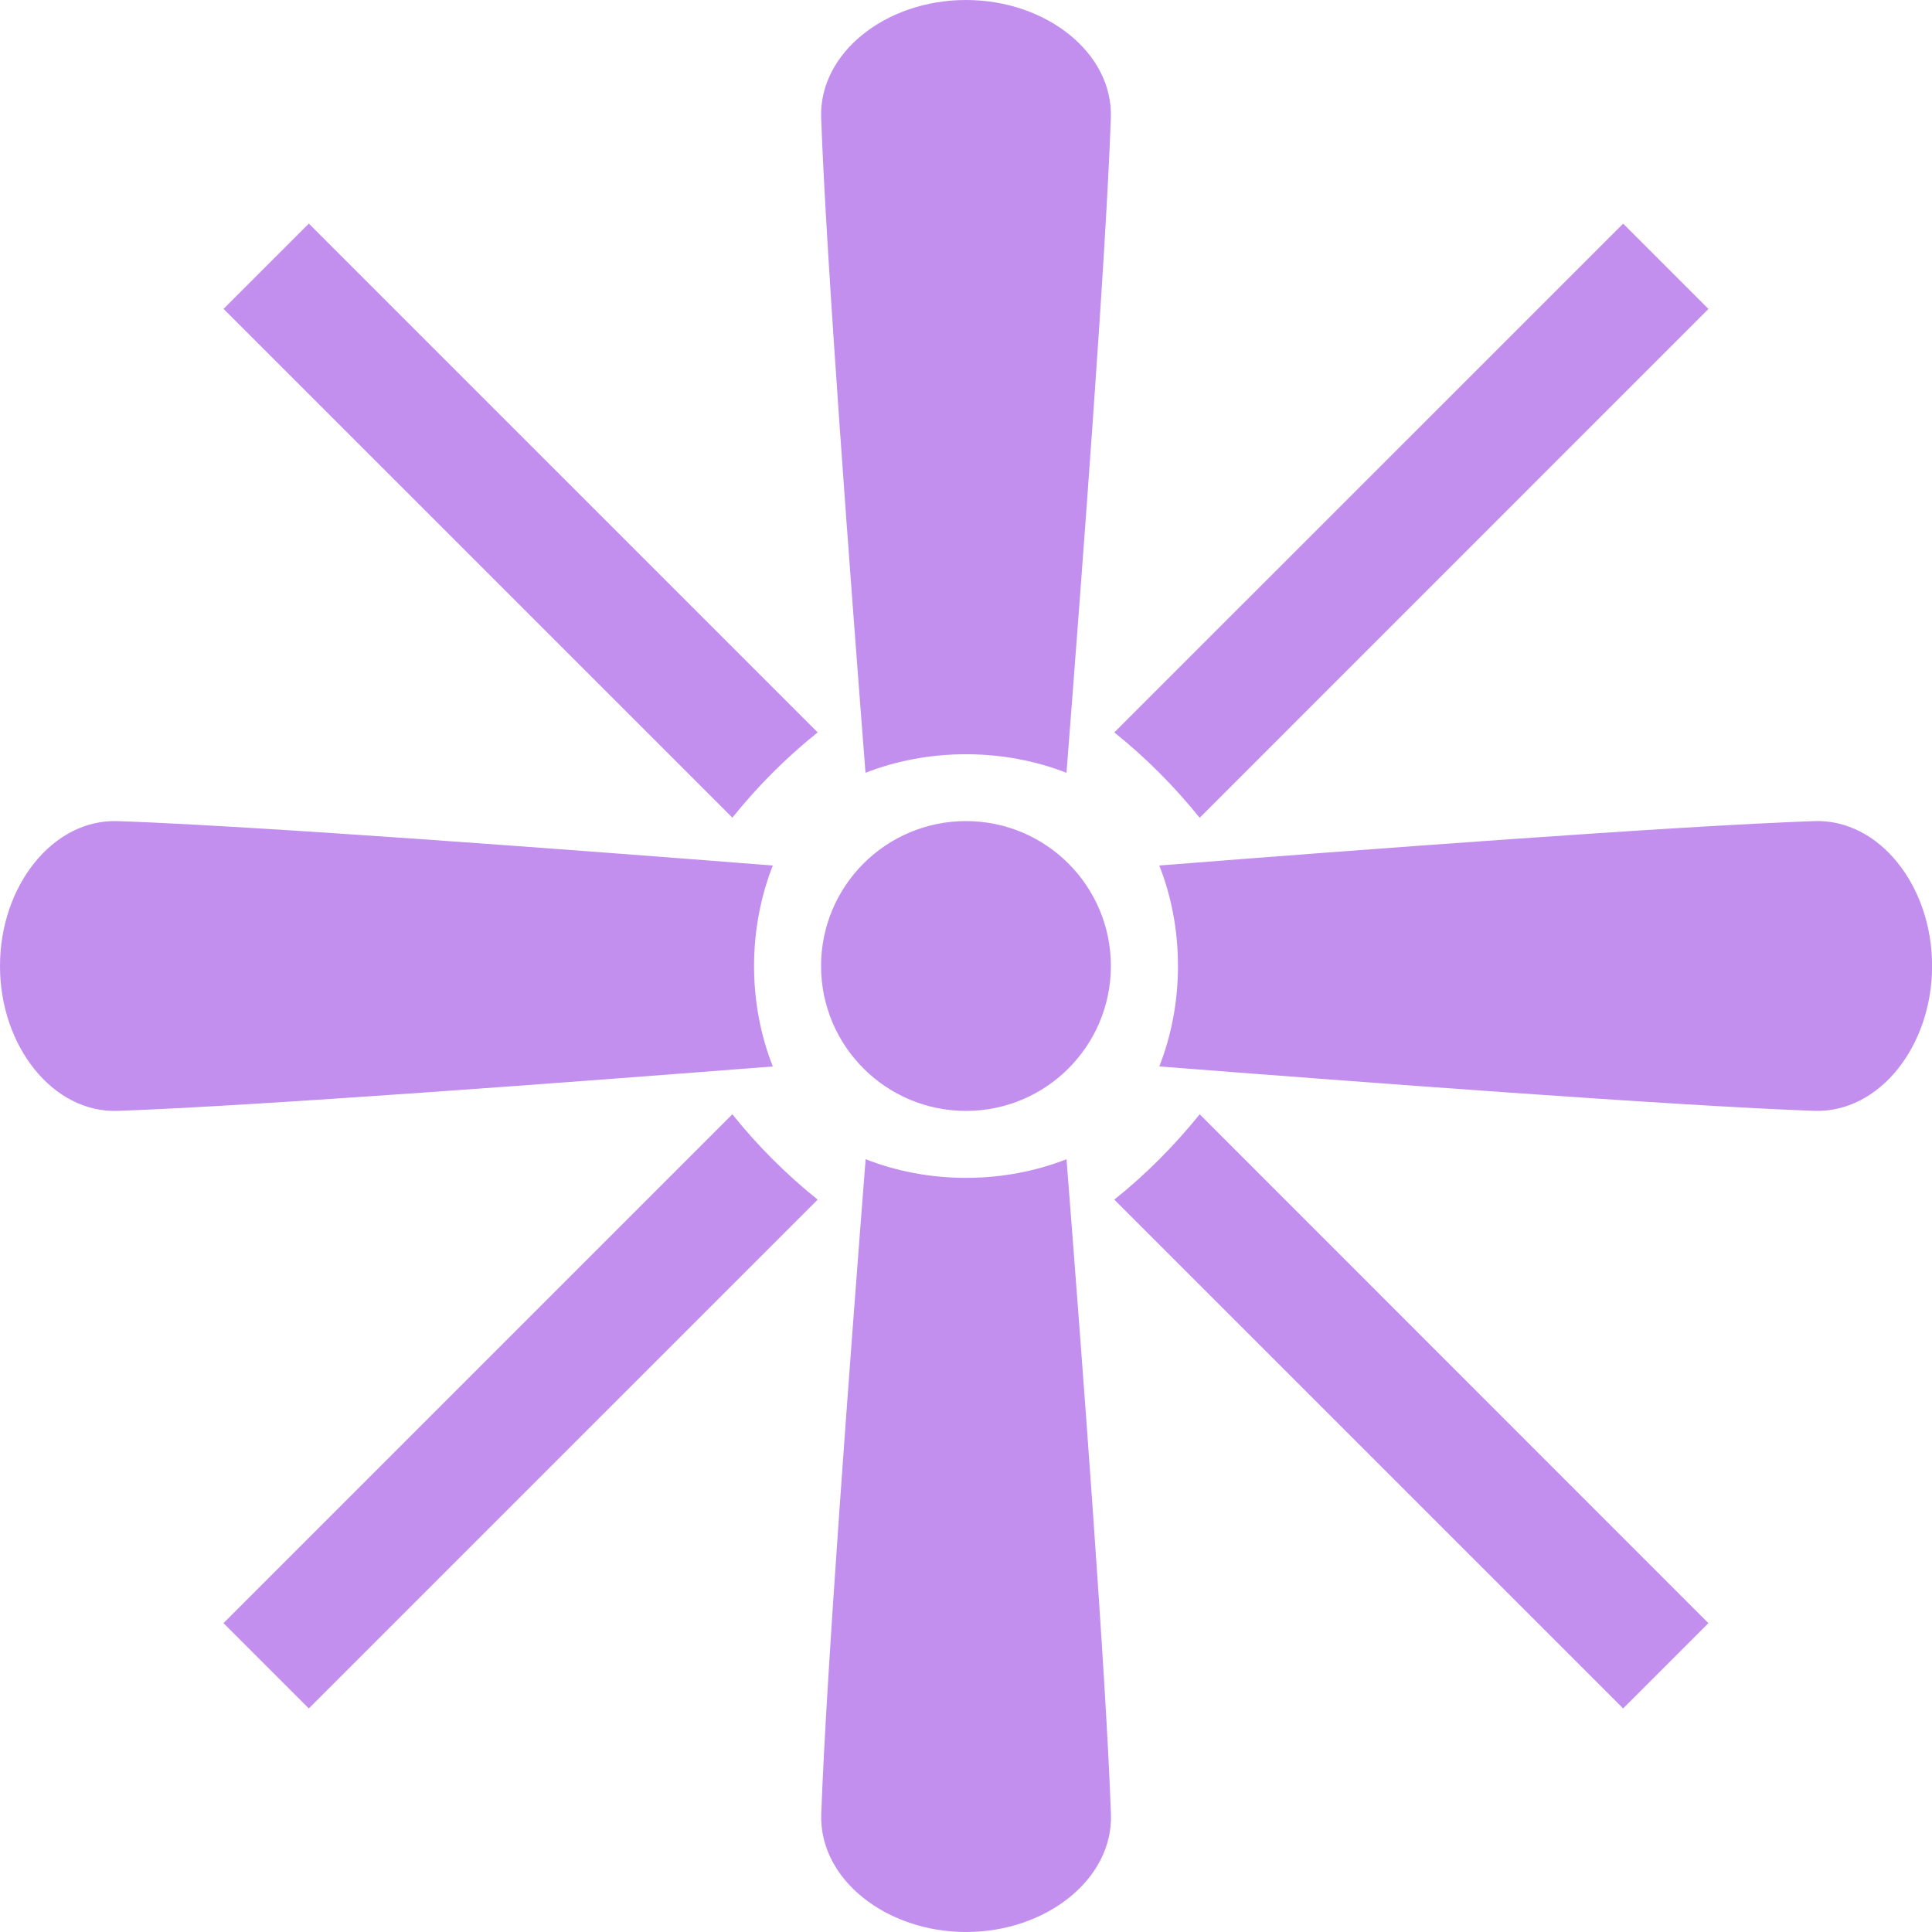
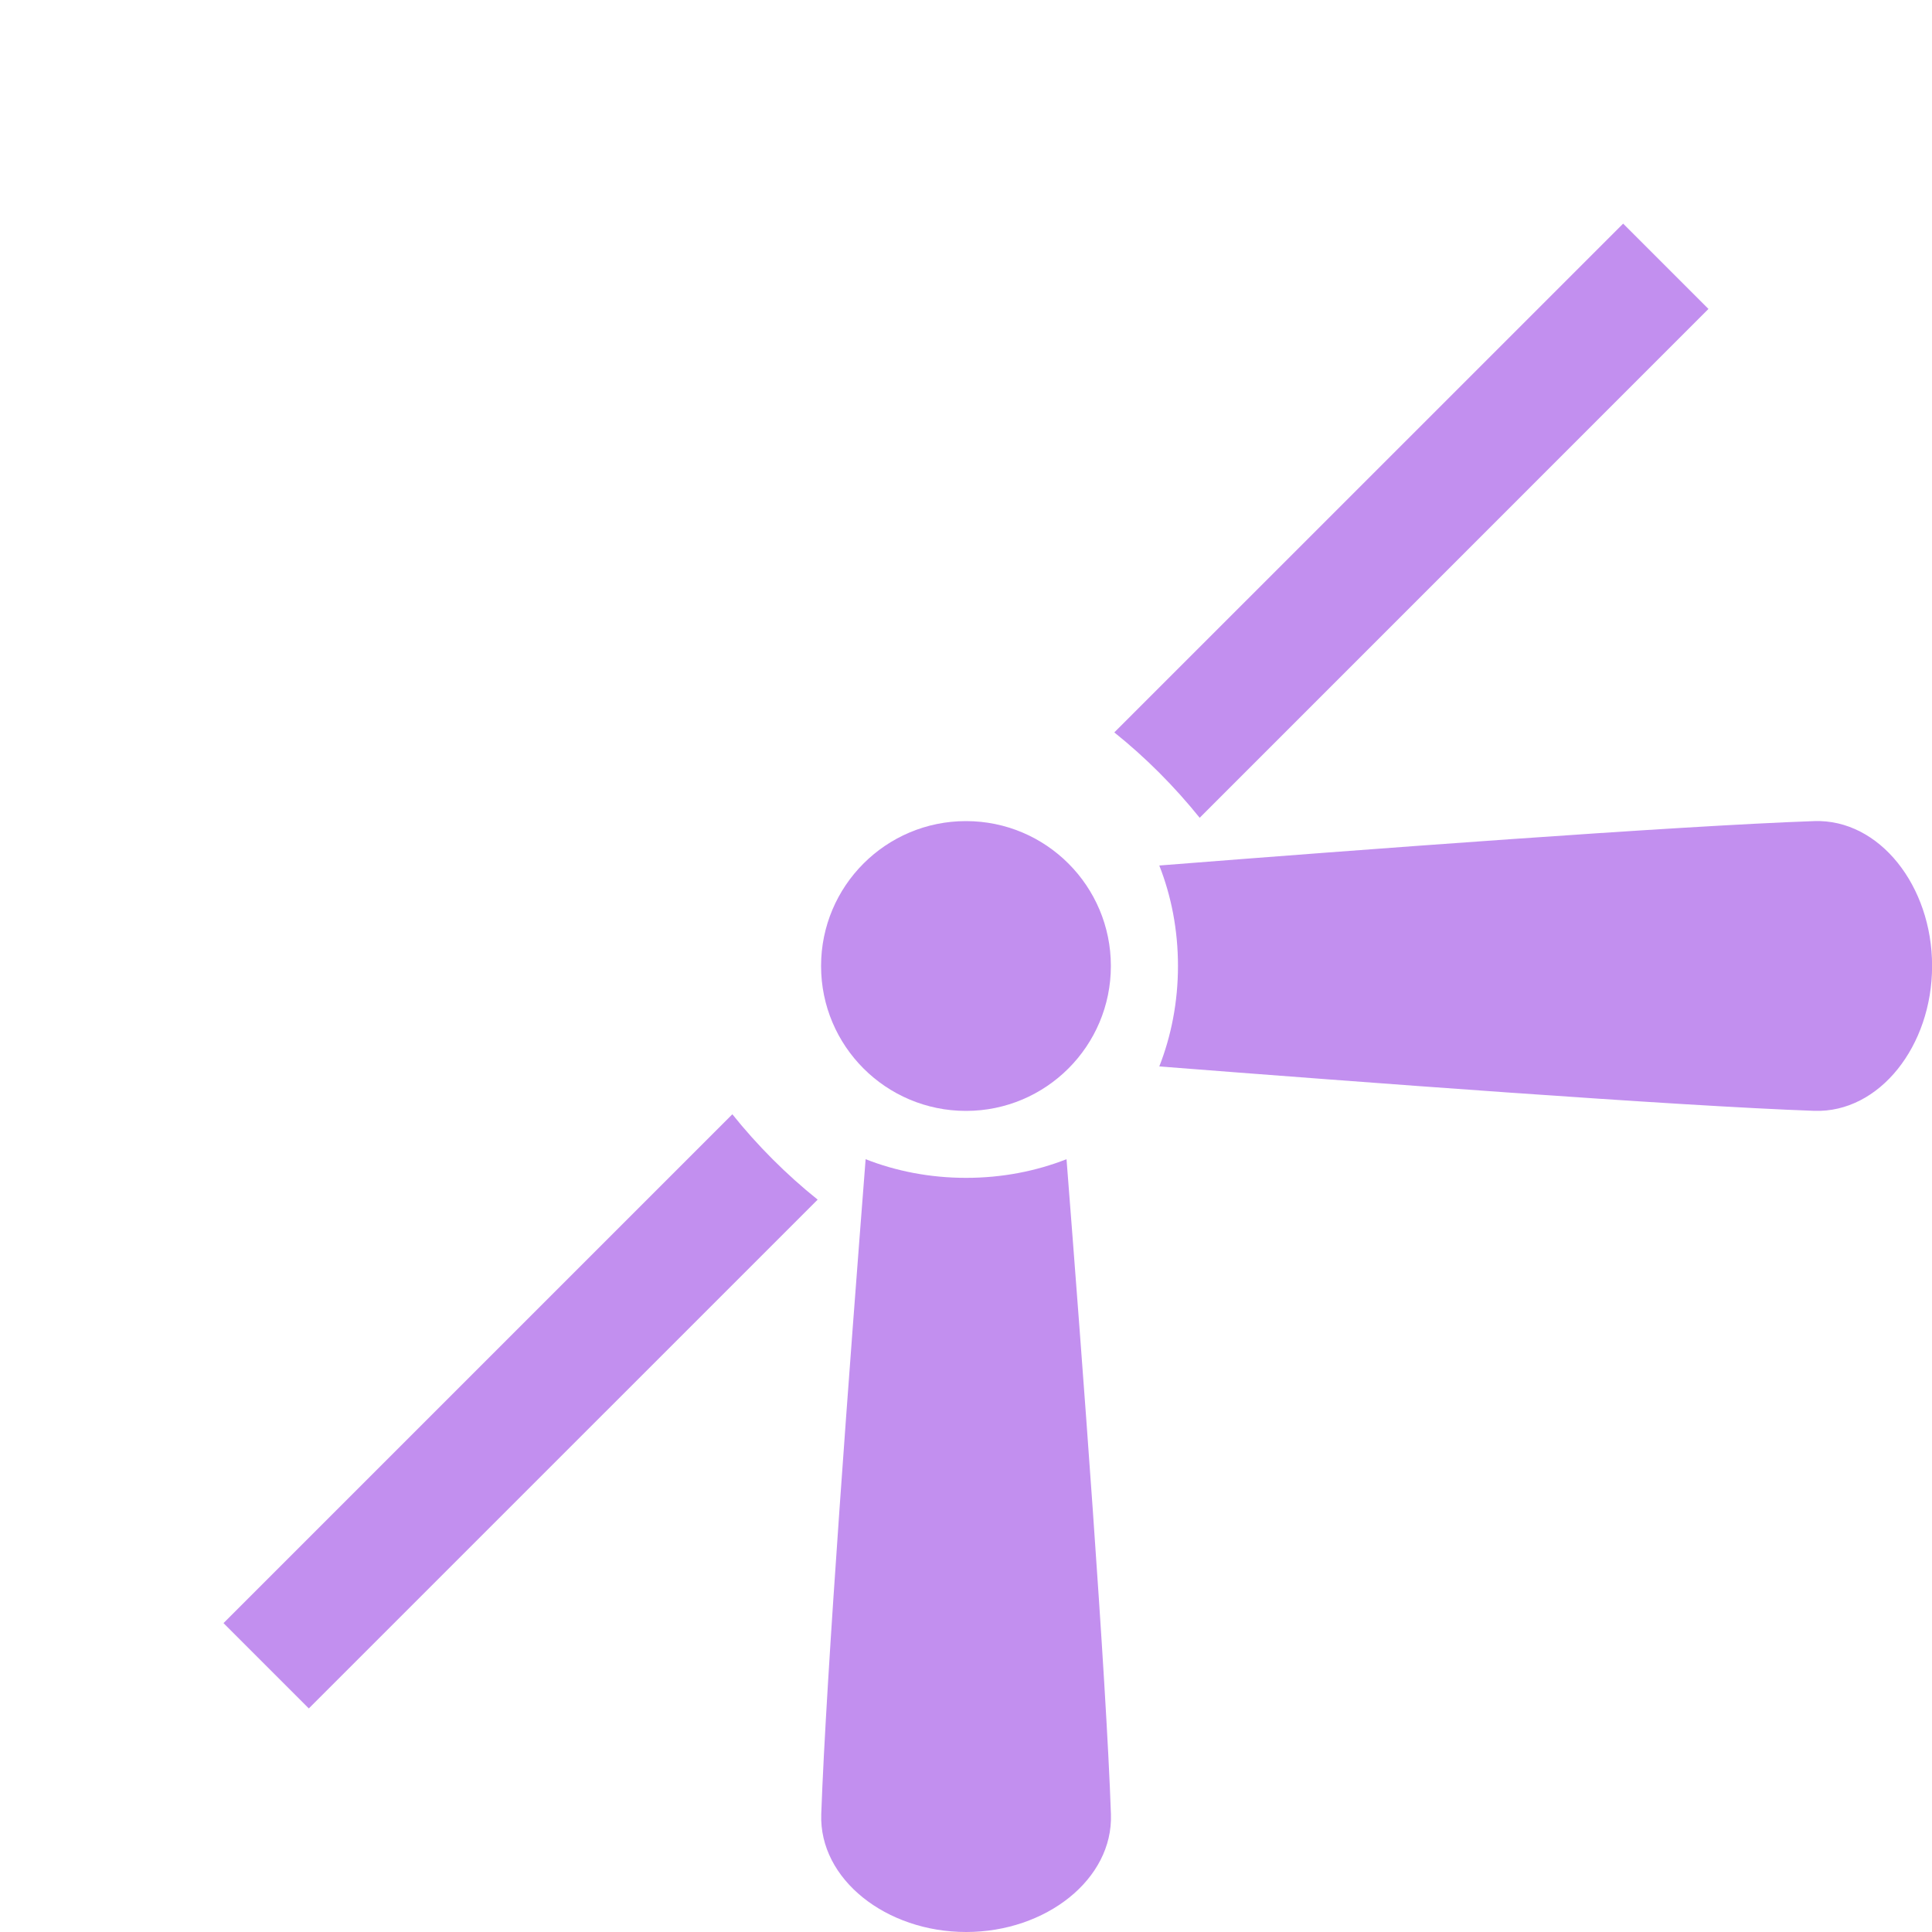
<svg xmlns="http://www.w3.org/2000/svg" viewBox="0 0 64 64" enable-background="new 0 0 64 64">
  <g fill="#c28fef">
-     <path d="m28.671 25.599c1.01-.393 2.135-.614 3.329-.614 1.193 0 2.319.222 3.329.615.512-6.581 1.312-17.15 1.469-21.696.076-2.157-2.149-3.904-4.799-3.904-2.648 0-4.873 1.746-4.797 3.903.161 4.544.957 15.12 1.469 21.696" />
-     <path d="m24.979 32c.001-1.192.225-2.32.621-3.328-6.58-.519-17.15-1.313-21.698-1.471-2.155-.074-3.902 2.149-3.902 4.799-.001 2.65 1.747 4.873 3.902 4.799 4.548-.161 15.12-.958 21.699-1.471-.399-1.01-.621-2.136-.622-3.328" />
-     <path d="m10.231 7.407l-2.826 2.825 16.856 16.854c.83-1.035 1.785-1.992 2.825-2.825l-16.855-16.854" />
-     <path d="m39.742 36.912c-.833 1.033-1.79 1.999-2.83 2.827l16.856 16.855 2.825-2.825-16.851-16.857" />
    <path d="m60.1 27.2c-4.543.158-15.12.952-21.697 1.471.398 1.01.619 2.136.619 3.328 0 1.191-.223 2.32-.619 3.328 6.582.513 17.15 1.31 21.697 1.471 2.156.074 3.903-2.149 3.903-4.799.001-2.65-1.747-4.873-3.903-4.799" />
    <path d="m35.33 38.4c-1.01.396-2.135.618-3.327.618s-2.32-.222-3.328-.618c-.513 6.581-1.309 17.15-1.47 21.696-.076 2.154 2.149 3.904 4.799 3.904 2.648 0 4.873-1.75 4.797-3.903-.157-4.547-.957-15.12-1.471-21.697" />
    <path d="m39.741 27.09l16.854-16.856-2.826-2.826-16.856 16.854c1.041.834 1.994 1.792 2.828 2.828" />
    <path d="m24.26 36.912l-16.856 16.856 2.826 2.826 16.856-16.855c-1.035-.828-2-1.796-2.826-2.827" />
    <circle cx="31.999" cy="32" r="4.8" />
  </g>
</svg>